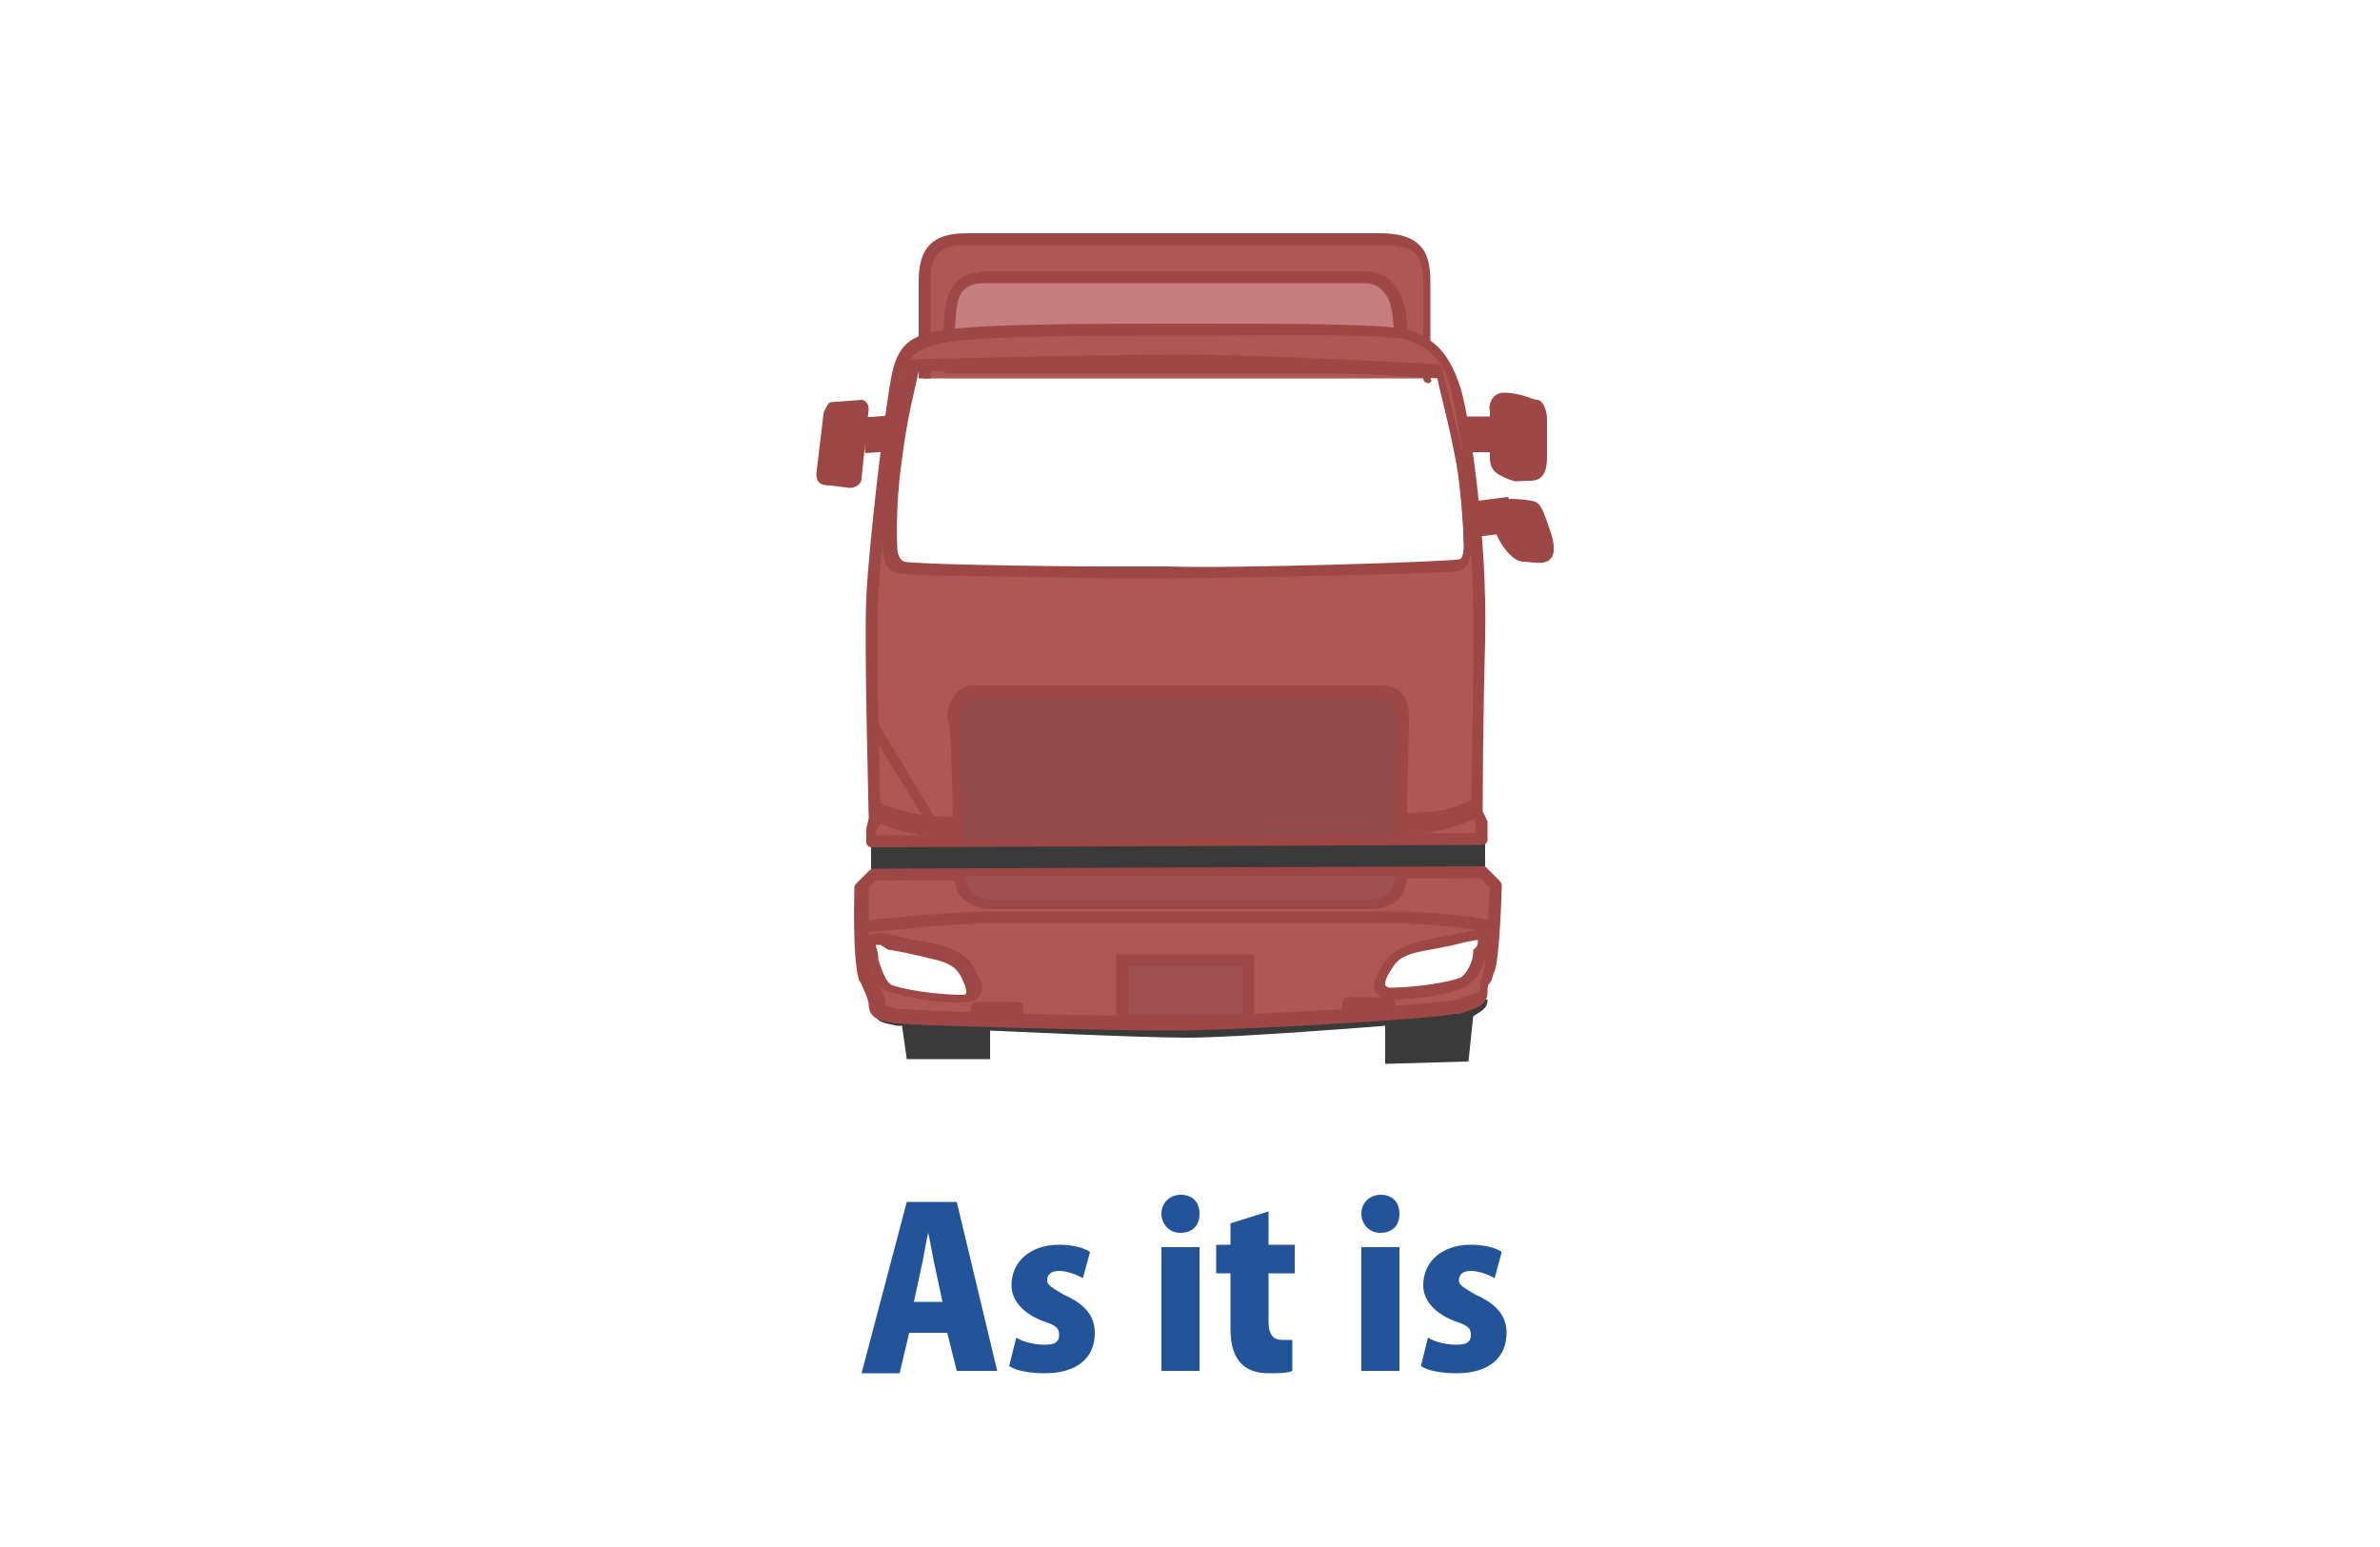
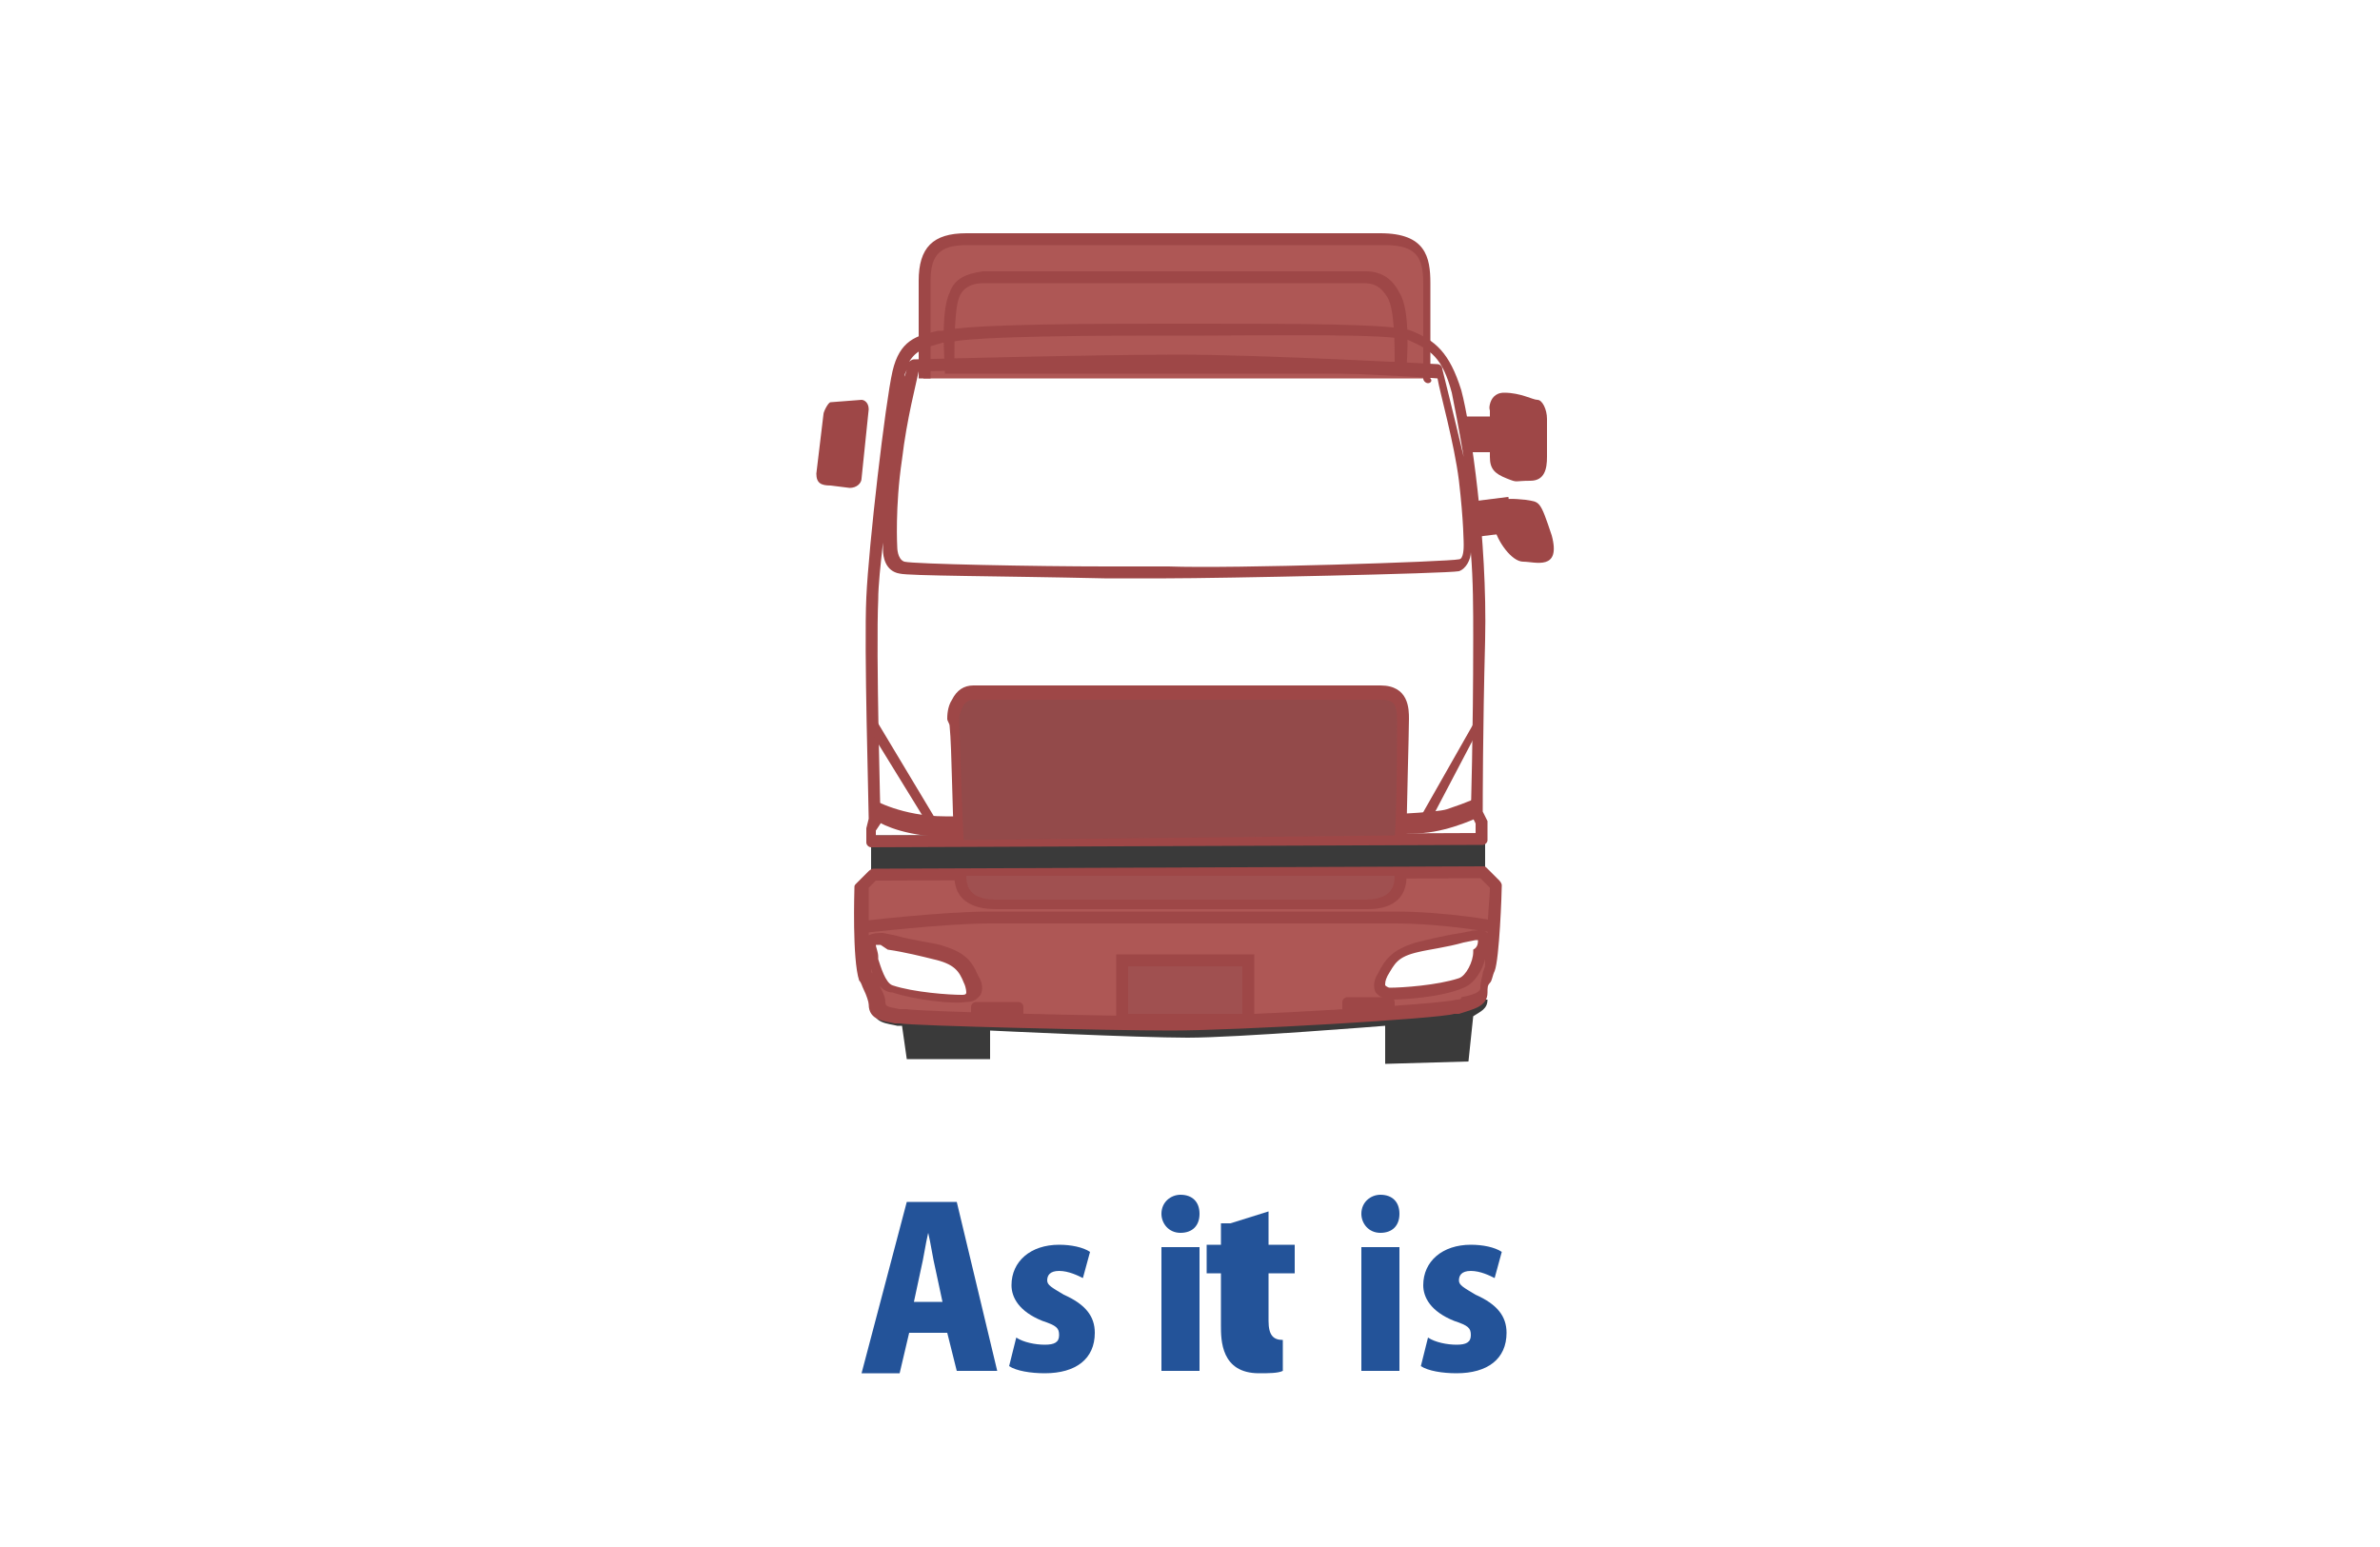
<svg xmlns="http://www.w3.org/2000/svg" version="1.1" id="レイヤー_1" x="0px" y="0px" viewBox="0 0 100 65" style="enable-background:new 0 0 100 65;" xml:space="preserve">
  <style type="text/css">
	.st0{fill:#9E4747;}
	.st1{fill:#3A3A3A;}
	.st2{fill:#AE5755;}
	.st3{fill:#C67D7D;}
	.st4{fill:#934A4A;}
	.st5{fill:#A05050;}
	.st6{fill:#235399;}
</style>
  <path class="st0" d="M62.6,17.1c0,0.5-0.2-0.6,0.6-0.6c0.7,0,1.2,0.3,1.4,0.3s0.4,0.4,0.4,0.8c0,0.5,0,1.2,0,1.6c0,0.5-0.1,1-0.7,1  c-0.7,0-0.5,0.1-1-0.1c-0.5-0.2-0.7-0.4-0.7-0.9C62.6,18.7,62.6,17.1,62.6,17.1z" />
  <path class="st0" d="M62.8,22.2c0.1,0.5,0.7,1.4,1.2,1.4c0.5,0,1.6,0.4,1.2-1.1c-0.5-1.5-0.5-1.4-1.1-1.5  C63.1,20.9,62.5,20.9,62.8,22.2z" />
  <rect x="61.6" y="17.5" class="st0" width="1.5" height="1.5" />
  <rect x="61.6" y="21" transform="matrix(0.992 -0.124 0.124 0.992 -2.218 7.92)" class="st0" width="1.9" height="1.5" />
  <polygon class="st0" points="60.2,34.3 59.7,34.3 62.2,29.9 62.3,30.3 " />
  <rect x="36.6" y="35.1" class="st1" width="25.8" height="1.6" />
  <path class="st0" d="M36.2,20.1c0,0.2-0.2,0.4-0.5,0.4l-0.8-0.1c-0.4,0-0.6-0.1-0.6-0.5l0.3-2.5c0-0.1,0.2-0.5,0.3-0.5l1.3-0.1  c0.1,0,0.3,0.1,0.3,0.4L36.2,20.1z" />
-   <rect x="36.3" y="17.5" transform="matrix(0.997 -7.519049e-02 7.519049e-02 0.997 -1.268 2.826)" class="st0" width="1.2" height="1.5" />
  <g>
    <path class="st2" d="M38.8,15.9c0,0,0-2.9,0-4.1c0-1.3,0.6-1.8,1.8-1.8c1.2,0,15.8,0,17.4,0c1.6,0,1.9,0.8,1.9,1.9c0,1.3,0,4,0,4" />
    <path class="st0" d="M60,16.1c-0.1,0-0.2-0.1-0.2-0.2c0,0,0-2.7,0-4c0-1.1-0.3-1.6-1.6-1.6H40.6c-1.1,0-1.5,0.4-1.5,1.5   c0,1.3,0,4.1,0,4.1l-0.5,0c0,0,0-2.9,0-4.1c0-1.4,0.6-2,2-2h17.4c1.9,0,2.1,1,2.1,2.1c0,1.3,0,4,0,4C60.2,16,60.1,16.1,60,16.1   C60,16.1,60,16.1,60,16.1z" />
  </g>
  <g>
-     <path class="st3" d="M39.9,15.5c0,0-0.2-2.3,0.2-3.1c0.2-0.3,0.4-0.7,1.2-0.7c0.8,0,15.5,0,16.1,0c0.6,0,0.9,0.3,1.2,0.8   c0.5,0.8,0.3,3,0.3,3H39.9z" />
    <path class="st0" d="M59,15.7H39.7l0-0.2c0-0.2-0.2-2.4,0.2-3.2c0.2-0.6,0.7-0.8,1.4-0.9c0.5,0,5.8,0,15.6,0l0.5,0   c0.8,0,1.2,0.5,1.4,0.9c0.5,0.8,0.3,2.9,0.3,3.2L59,15.7z M40.1,15.2h18.5c0-0.7,0-2.2-0.3-2.7c-0.3-0.5-0.6-0.6-1-0.6l-0.5,0   c-9.6,0-15.1,0-15.5,0c-0.6,0-0.9,0.3-1,0.6C40.1,13,40.1,14.5,40.1,15.2z" />
  </g>
  <path class="st1" d="M62.5,42h-0.3c0,0.3-0.4,0.4-0.9,0.5c-0.1,0-0.2,0-0.2,0c-0.3,0.1-2,0.2-4.1,0.3l-14.2,0.2  c-2.4-0.1-4.6-0.2-4.8-0.2c-0.1,0-0.2,0-0.3,0c-0.5-0.1-0.7-0.1-0.7-0.4h-0.3c0,0.6,0.6,0.6,1,0.7c0.1,0,0.1,0,0.2,0l0.2,1.4l3.5,0  v-1.2c0,0,6.2,0.3,8.3,0.3c2.1,0,8.3-0.5,8.3-0.5l0,1.6l3.5-0.1l0.2-1.9C62.2,42.5,62.5,42.4,62.5,42z" />
  <g>
    <path class="st2" d="M62.3,36.6l-25.6,0.1l-0.5,0.5c0,0-0.1,3,0.1,3.8c0.1,0.2,0.4,0.9,0.4,1.1c0,0.5,0.7,0.5,1.1,0.6   c0.5,0.1,8.5,0.3,11.3,0.3c2.8,0,11.3-0.5,11.9-0.7c0.6-0.1,1.3-0.2,1.3-0.7s0.1-0.5,0.3-1c0.1-0.5,0.3-3.6,0.3-3.6L62.3,36.6z    M40.5,41.9c-0.5,0-2.1-0.1-3-0.4c-0.5-0.2-0.8-1.2-0.8-1.2c-0.2-0.6-0.3-1,0.3-0.9c0.8,0.2,1.9,0.4,2.4,0.5c1,0.2,1.2,0.6,1.4,1.1   C41.1,41.7,40.9,41.9,40.5,41.9z M62.2,40.2c0,0-0.3,1.1-0.8,1.2c-0.9,0.3-2.5,0.4-3,0.4c-0.4,0-0.6-0.3-0.3-0.8   c0.3-0.5,0.5-0.9,1.4-1.1c0.5-0.1,1.6-0.4,2.4-0.5C62.5,39.2,62.4,39.5,62.2,40.2z" />
    <path class="st0" d="M49.2,43.3c-2.6,0-10.9-0.2-11.4-0.3c-0.1,0-0.2,0-0.2,0c-0.4-0.1-1.1-0.1-1.1-0.8c0-0.1-0.1-0.4-0.2-0.6   c-0.1-0.2-0.1-0.3-0.2-0.4c-0.3-0.9-0.2-3.8-0.2-3.9c0-0.1,0-0.1,0.1-0.2l0.5-0.5c0,0,0.1-0.1,0.2-0.1l25.6-0.1c0,0,0,0,0,0   c0.1,0,0.1,0,0.2,0.1L63,37c0,0,0.1,0.1,0.1,0.2c0,0.3-0.1,3.1-0.3,3.6c-0.1,0.2-0.1,0.4-0.2,0.5c-0.1,0.1-0.1,0.2-0.1,0.4   c0,0.6-0.6,0.7-1.2,0.9c-0.1,0-0.2,0-0.2,0C60.5,42.8,52,43.3,49.2,43.3z M36.6,40.7c0,0.1,0,0.2,0.1,0.2c0,0.1,0.1,0.2,0.2,0.4   c0.2,0.4,0.3,0.6,0.3,0.8c0,0.2,0.1,0.2,0.6,0.3c0.1,0,0.2,0,0.3,0c0.4,0.1,8.3,0.3,11.3,0.3c2.7,0,11.2-0.5,11.8-0.7   c0.1,0,0.2,0,0.2-0.1c0.5-0.1,0.8-0.2,0.8-0.4c0-0.3,0.1-0.5,0.1-0.6c0-0.1,0.1-0.2,0.1-0.4c0,0,0-0.1,0-0.2   c-0.1,0.4-0.4,1-0.9,1.2C60.6,41.9,59,42,58.4,42c-0.3,0-0.5-0.2-0.6-0.3c-0.1-0.2-0.1-0.5,0.1-0.8c0.3-0.6,0.6-1,1.6-1.3   c0.4-0.1,1.2-0.3,1.9-0.4l0.5-0.1c0.2,0,0.4-0.1,0.6,0.1c0,0,0,0,0,0c0-0.7,0.1-1.5,0.1-1.9l-0.4-0.4L36.8,37l-0.3,0.3   c0,0.5,0,1.3,0,2c0.2-0.1,0.4-0.1,0.6-0.1l0.5,0.1c0.7,0.2,1.5,0.3,1.9,0.4c1,0.3,1.3,0.6,1.6,1.3c0.2,0.3,0.2,0.6,0.1,0.8   c-0.1,0.1-0.2,0.3-0.6,0.3c-0.6,0.1-2.2-0.1-3.1-0.4C37,41.7,36.7,41.1,36.6,40.7z M36.8,39.7c0,0.1,0.1,0.3,0.1,0.5l0,0.1   c0.1,0.3,0.3,1,0.6,1.1c0.9,0.3,2.4,0.4,2.9,0.4l0,0c0.1,0,0.2,0,0.2-0.1c0,0,0-0.2-0.1-0.4c-0.2-0.5-0.4-0.8-1.3-1   c-0.4-0.1-1.2-0.3-1.9-0.4L37,39.7C36.9,39.7,36.8,39.7,36.8,39.7z M62.1,39.5c0,0-0.1,0-0.1,0l-0.5,0.1c-0.7,0.2-1.5,0.3-1.9,0.4   c-0.9,0.2-1,0.5-1.3,1c-0.1,0.2-0.1,0.3-0.1,0.4c0,0,0.1,0.1,0.2,0.1c0.5,0,2-0.1,2.9-0.4c0.3-0.1,0.6-0.7,0.6-1.1c0,0,0,0,0,0   l0-0.1C62.1,39.8,62.1,39.6,62.1,39.5z" />
  </g>
  <g>
-     <path class="st2" d="M62.3,35.2v-0.7l-0.2-0.5c0,0,0.1-3.2,0.1-7.3c0.1-4.1-0.6-8.9-1-10.4c-0.4-1.5-0.9-2-1.9-2.4   c-0.9-0.3-7.9-0.2-10-0.2c-2.1,0-8.5,0-9.7,0.3c-1,0.3-1.6,0.3-1.9,1.6c-0.3,1.3-1,7.2-1.1,9.4c-0.1,2.3,0.1,9.3,0.1,9.3l-0.1,0.5   l0,0.5L62.3,35.2z M61.3,23.7c-0.4,0.1-9.7,0.3-12.3,0.3c-2.6,0-10.7-0.1-11.2-0.2c-0.5-0.1-0.5-0.8-0.5-0.8s0-1.7,0.2-3.8   c0.3-2.1,0.8-3.9,0.8-3.9s7.4-0.2,11.1-0.2c3.6,0,10.9,0.4,10.9,0.4s0.7,2.6,1,4.5c0.2,1.8,0.2,2.8,0.2,2.8S61.7,23.6,61.3,23.7z" />
    <path class="st0" d="M36.6,35.6c-0.1,0-0.2-0.1-0.2-0.2l0-0.5c0,0,0-0.1,0-0.1l0.1-0.4c0-0.6-0.2-7.2-0.1-9.3   c0.1-2.2,0.8-8.2,1.1-9.5c0.3-1.3,1-1.5,1.9-1.7l0.2,0c1.1-0.3,6.8-0.3,9.3-0.3l0.4,0c0.3,0,0.7,0,1.2,0c3.9,0,8.1,0,8.8,0.3   c1,0.4,1.6,0.9,2.1,2.5c0.4,1.5,1.1,6.3,1,10.5c-0.1,3.8-0.1,6.8-0.1,7.2l0.2,0.4c0,0,0,0.1,0,0.1v0.7c0,0.1-0.1,0.2-0.2,0.2   L36.6,35.6C36.6,35.6,36.6,35.6,36.6,35.6z M62.3,35.2L62.3,35.2L62.3,35.2z M36.8,34.9l0,0.2L62,35v-0.4l-0.2-0.4c0,0,0-0.1,0-0.1   c0,0,0.1-3.2,0.1-7.3c0-1.2,0-2.4-0.1-3.6c0,0.3-0.2,0.7-0.5,0.8l0,0c-0.5,0.1-10,0.3-12.3,0.3c-0.6,0-1.5,0-2.6,0   c-4.5-0.1-8.2-0.1-8.6-0.2c-0.6-0.1-0.7-0.7-0.7-1c0,0,0-0.1,0-0.3c-0.1,0.9-0.2,1.8-0.2,2.4c-0.1,2.2,0.1,9.2,0.1,9.3   c0,0,0,0,0,0.1L36.8,34.9z M38.6,15.6c-0.1,0.5-0.5,2-0.7,3.7c-0.3,2-0.2,3.7-0.2,3.7c0,0,0,0.5,0.3,0.6c0.4,0.1,5.5,0.2,8.5,0.2   c1.1,0,2,0,2.6,0c2.7,0.1,11.8-0.2,12.2-0.3c0.2,0,0.2-0.5,0.2-0.6c0,0,0,0,0,0c0,0,0-1-0.2-2.7c-0.2-1.6-0.8-3.7-0.9-4.3   c-1.1-0.1-7.5-0.4-10.7-0.4C46.2,15.4,39.7,15.6,38.6,15.6z M61.3,23.7L61.3,23.7L61.3,23.7z M49.5,14.9c3.6,0,10.9,0.4,10.9,0.4   c0.1,0,0.2,0.1,0.2,0.2c0,0,0.5,2,0.9,3.7C61.3,18,61.1,17,61,16.5c-0.4-1.5-0.9-1.8-1.8-2.2c-0.7-0.3-6.1-0.2-8.6-0.2   c-0.5,0-0.9,0-1.2,0l-0.4,0c-2.2,0-8.2,0-9.2,0.3l-0.2,0c-0.7,0.2-1.1,0.3-1.4,0.8c0,0,0.1-0.1,0.2-0.1   C38.4,15.1,45.9,14.9,49.5,14.9z M38.1,15.5c0,0.1-0.1,0.2-0.1,0.3c0,0.1,0,0.2-0.1,0.3C38,15.8,38.1,15.6,38.1,15.5z" />
  </g>
  <path class="st0" d="M36.7,33.6c0,0,1.2,0.7,3,0.7c1.9,0,7.8,0.1,9.8,0.1c2,0,10.4-0.1,11.3-0.4c0.9-0.3,1.3-0.5,1.3-0.5l0.1,0.8  c0,0-1.2,0.6-2.4,0.7c-1.2,0.1-8.2,0.1-10.1,0.1c-1.9,0-9.4,0.2-10.9,0c-1.5-0.2-2.1-0.7-2.1-0.7L36.7,33.6z" />
  <g>
    <path class="st4" d="M40.3,35.3c-0.1-1.8-0.2-5.3-0.2-5.3c0,1-0.3-1,0.8-1s5-0.1,8.4-0.1s7.8,0,8.7,0c0.9,0,0.9,0.6,0.9,1.2   c0,0.5-0.1,3.7-0.1,5" />
    <path class="st0" d="M40.1,35.4c-0.1-1.4-0.1-3.9-0.2-4.9c0-0.1-0.1-0.2-0.1-0.3c0-0.1,0-0.5,0.2-0.8c0.2-0.4,0.5-0.6,0.9-0.6   c0.4,0,1.2,0,2.2,0c1.7,0,4.1,0,6.2,0H58c1.2,0,1.2,1,1.2,1.4c0,0.6-0.1,3.8-0.1,5.1l-0.5,0c0.1-1.3,0.1-4.5,0.1-5   c0-0.7-0.1-0.9-0.7-0.9h-8.7c-2.1,0-4.5,0-6.2,0c-1,0-1.8,0-2.2,0c-0.2,0-0.3,0.1-0.4,0.2c-0.1,0.2-0.2,0.4-0.2,0.6l0,0   c0,0,0.1,3.5,0.2,5.3L40.1,35.4z M39.9,30.2L39.9,30.2L39.9,30.2z" />
  </g>
  <polygon class="st0" points="38.9,34.5 36.5,30.6 36.6,29.9 39.3,34.4 " />
  <g>
    <path class="st5" d="M58.9,36.8c0,1-0.7,1.2-1.5,1.2s-14.6,0-15.4,0s-1.5-0.2-1.5-1.2" />
    <path class="st0" d="M57.4,38.2H41.9c-0.4,0-1.8,0-1.8-1.4h0.5c0,0.7,0.4,1,1.3,1h15.4c0.9,0,1.3-0.3,1.3-1h0.5   C59.1,38.2,57.8,38.2,57.4,38.2z" />
  </g>
  <g>
    <rect x="47.2" y="40.3" class="st5" width="5.3" height="2.5" />
    <path class="st0" d="M52.7,43.1h-5.8v-3h5.8V43.1z M47.4,42.6h4.8v-2h-4.8V42.6z" />
  </g>
  <path class="st0" d="M36.3,39.2l-0.1-0.5c0,0,3.4-0.4,5.4-0.4c1,0,4.9,0,8.7,0c3.7,0,7.4,0,8.3,0c2.2,0,4.3,0.4,4.3,0.4l-0.1,0.5  c0,0-2.1-0.4-4.2-0.4c-0.9,0-4.6,0-8.3,0c-3.8,0-7.7,0-8.7,0C39.7,38.8,36.3,39.2,36.3,39.2z" />
  <path class="st0" d="M43,42.7c0,0.1-0.1,0.2-0.2,0.2H41c-0.1,0-0.2-0.1-0.2-0.2v-0.4c0-0.1,0.1-0.2,0.2-0.2h1.8  c0.1,0,0.2,0.1,0.2,0.2V42.7z" />
  <path class="st0" d="M58.6,42.5c0,0.1-0.1,0.2-0.2,0.2h-1.8c-0.1,0-0.2-0.1-0.2-0.2v-0.4c0-0.1,0.1-0.2,0.2-0.2h1.8  c0.1,0,0.2,0.1,0.2,0.2V42.5z" />
  <g>
    <path class="st6" d="M41.9,57.6h-1.7L39.8,56h-1.6l-0.4,1.7h-1.6l1.9-7.2h2.1L41.9,57.6z M39.6,54.7l-0.3-1.4   c-0.1-0.4-0.2-1.1-0.3-1.5h0c-0.1,0.4-0.2,1.1-0.3,1.5l-0.3,1.4H39.6z" />
    <path class="st6" d="M45.5,53.7c-0.2-0.1-0.6-0.3-1-0.3c-0.4,0-0.5,0.2-0.5,0.4c0,0.2,0.2,0.3,0.7,0.6c0.9,0.4,1.3,0.9,1.3,1.6   c0,1.1-0.8,1.7-2.1,1.7c-0.6,0-1.2-0.1-1.5-0.3l0.3-1.2c0.3,0.2,0.8,0.3,1.2,0.3c0.4,0,0.6-0.1,0.6-0.4c0-0.3-0.1-0.4-0.7-0.6   c-1-0.4-1.3-1-1.3-1.5c0-1,0.8-1.7,2-1.7c0.5,0,1,0.1,1.3,0.3L45.5,53.7z" />
    <path class="st6" d="M49.6,51.8c-0.5,0-0.8-0.4-0.8-0.8c0-0.5,0.4-0.8,0.8-0.8c0.5,0,0.8,0.3,0.8,0.8S50.1,51.8,49.6,51.8z    M50.4,57.6h-1.6v-5.2h1.6V57.6z" />
-     <path class="st6" d="M51.7,51.4l1.6-0.5v1.4h1.1v1.2h-1.1v2c0,0.6,0.2,0.8,0.6,0.8c0.2,0,0.3,0,0.4,0l0,1.3c-0.2,0.1-0.6,0.1-1,0.1   c-1.6,0-1.6-1.4-1.6-2v-2.2h-0.6v-1.2h0.6V51.4z" />
+     <path class="st6" d="M51.7,51.4l1.6-0.5v1.4h1.1v1.2h-1.1v2c0,0.6,0.2,0.8,0.6,0.8l0,1.3c-0.2,0.1-0.6,0.1-1,0.1   c-1.6,0-1.6-1.4-1.6-2v-2.2h-0.6v-1.2h0.6V51.4z" />
    <path class="st6" d="M58,51.8c-0.5,0-0.8-0.4-0.8-0.8c0-0.5,0.4-0.8,0.8-0.8c0.5,0,0.8,0.3,0.8,0.8S58.5,51.8,58,51.8z M58.8,57.6   h-1.6v-5.2h1.6V57.6z" />
    <path class="st6" d="M62.8,53.7c-0.2-0.1-0.6-0.3-1-0.3c-0.4,0-0.5,0.2-0.5,0.4c0,0.2,0.2,0.3,0.7,0.6c0.9,0.4,1.3,0.9,1.3,1.6   c0,1.1-0.8,1.7-2.1,1.7c-0.6,0-1.2-0.1-1.5-0.3l0.3-1.2c0.3,0.2,0.8,0.3,1.2,0.3c0.4,0,0.6-0.1,0.6-0.4c0-0.3-0.1-0.4-0.7-0.6   c-1-0.4-1.3-1-1.3-1.5c0-1,0.8-1.7,2-1.7c0.5,0,1,0.1,1.3,0.3L62.8,53.7z" />
  </g>
</svg>